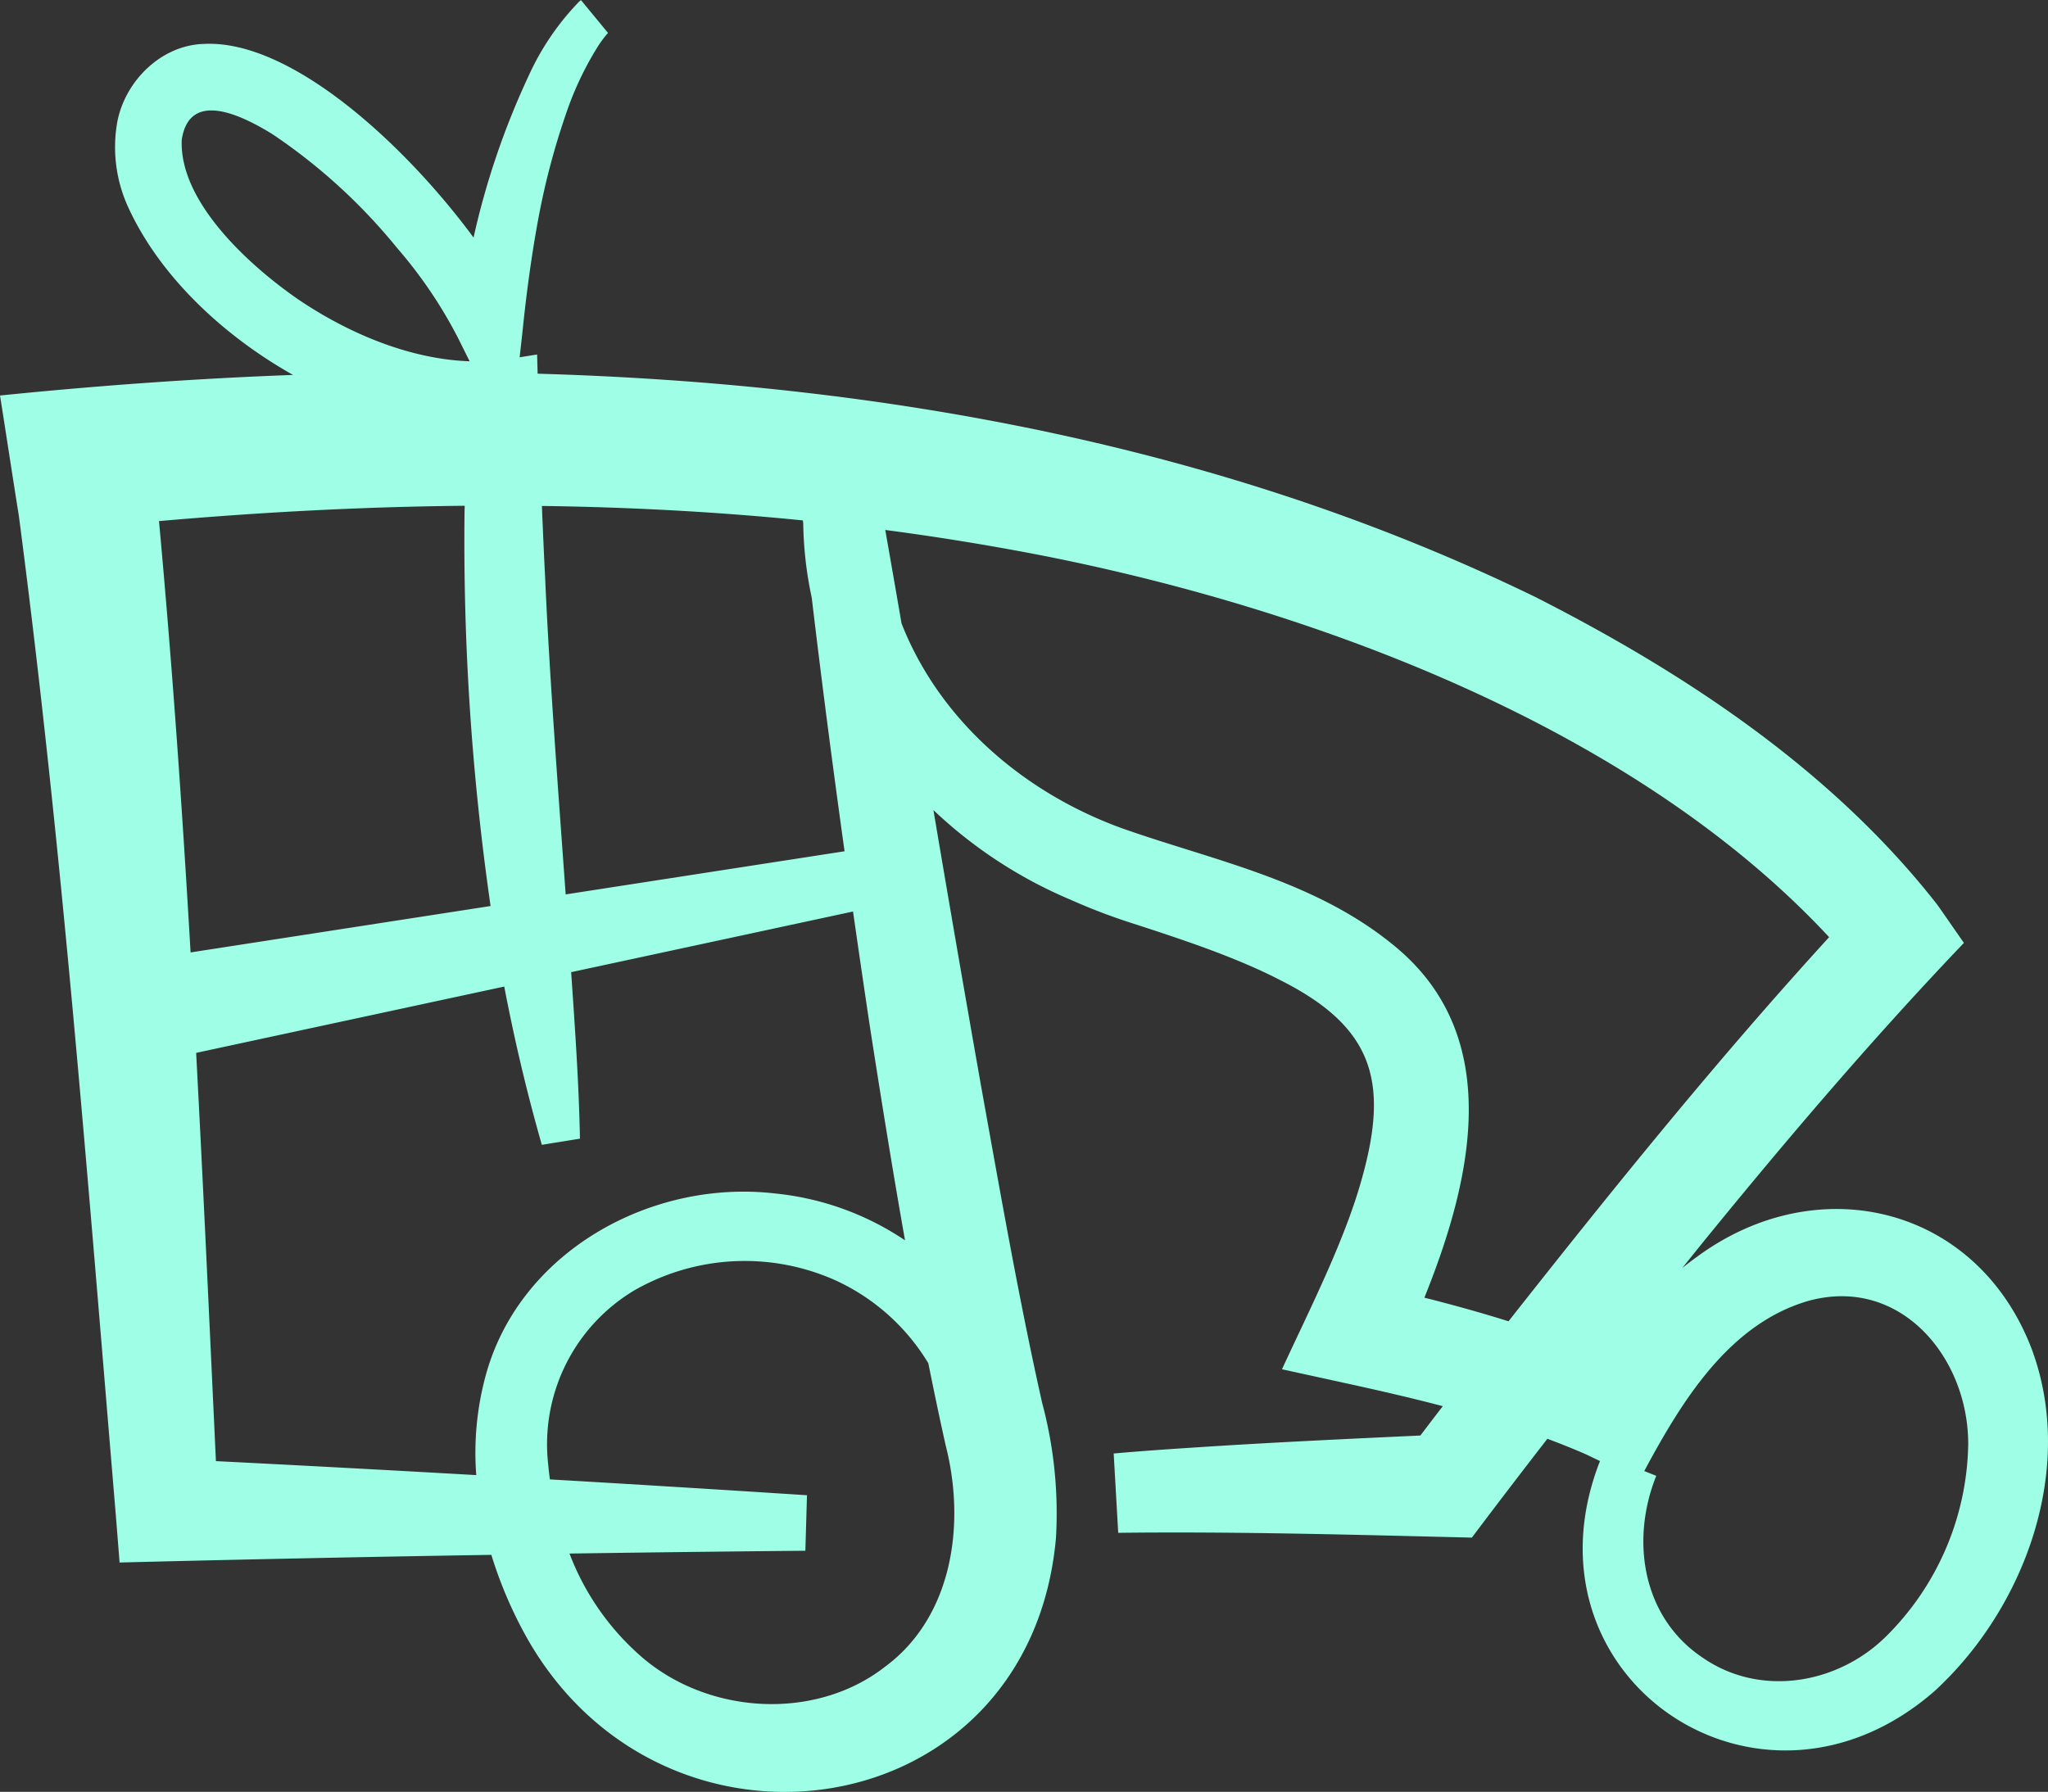
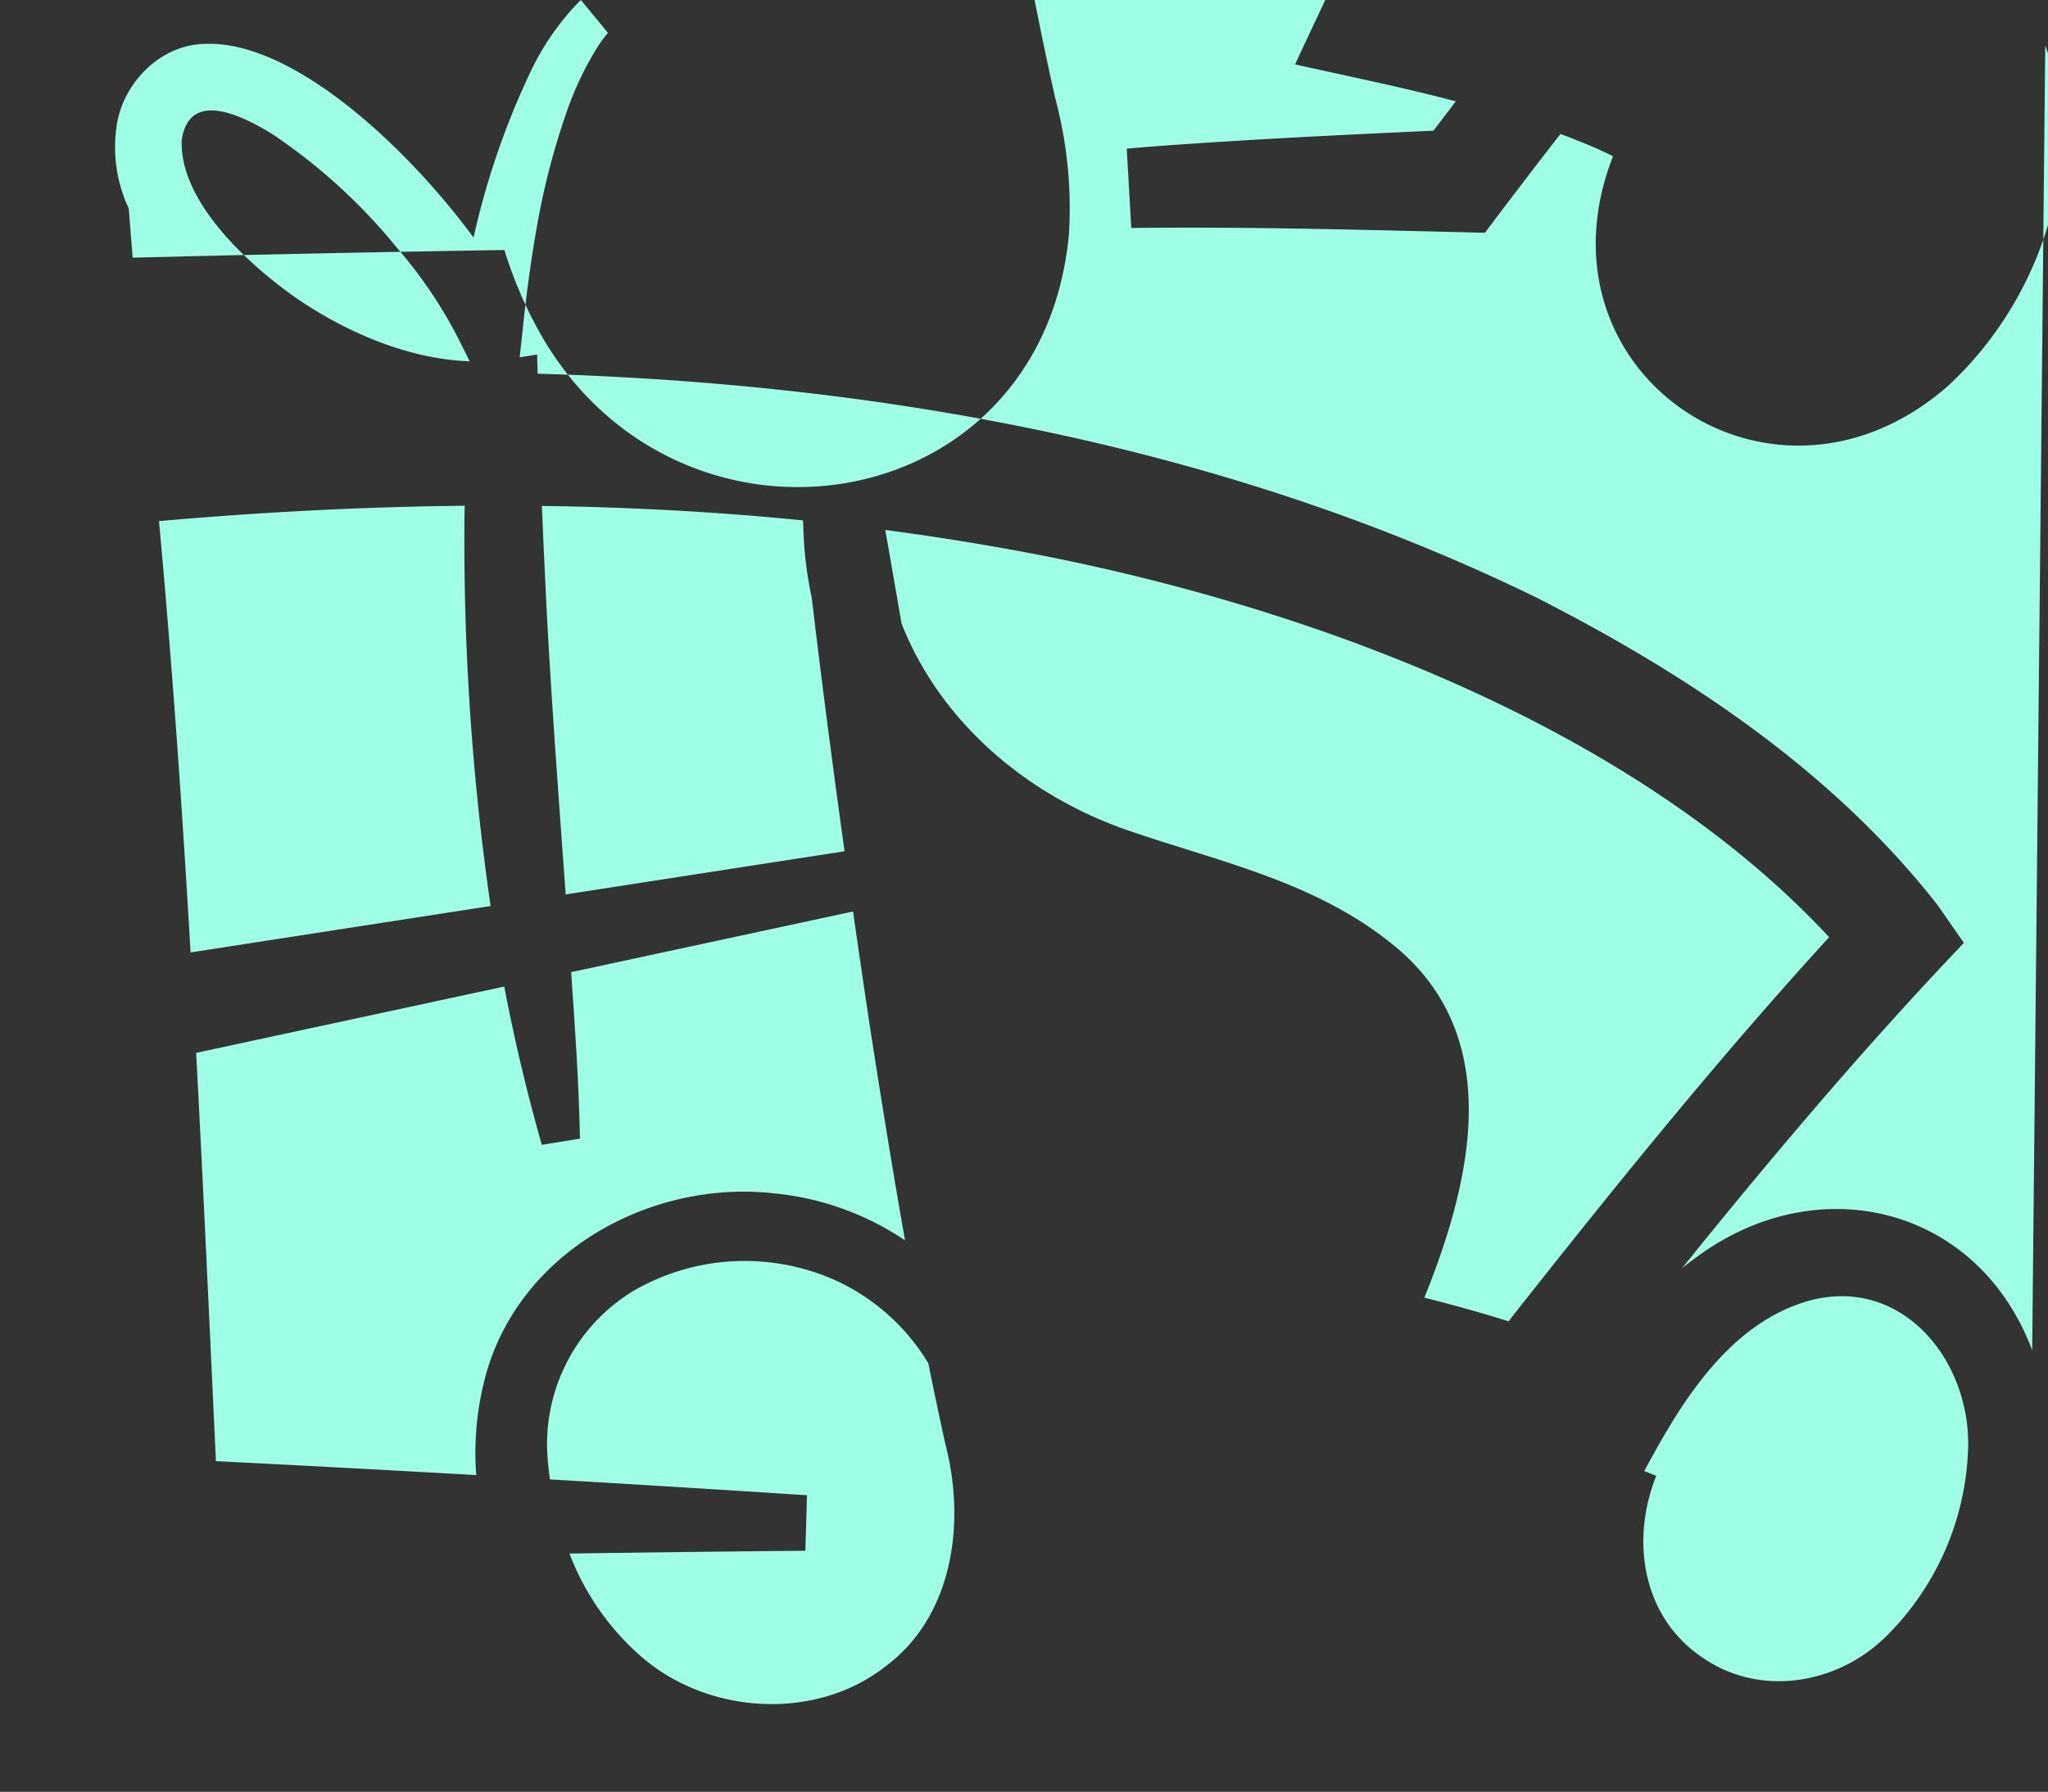
<svg xmlns="http://www.w3.org/2000/svg" id="Groupe_86" data-name="Groupe 86" width="213.976" height="187.252" viewBox="0 0 213.976 187.252">
  <rect x="0" y="0" width="213.976" height="187.252" fill="#333333" stroke="none" />
-   <path id="Tracé_40" data-name="Tracé 40" d="M524.063,489.45c-5.661-15.032-22.29-19.1-34.972-9.8-.544.388-1.073.794-1.591,1.212.819-1.015,1.632-2.036,2.454-3.046,8.687-10.67,17.571-21.079,26.975-30.933l-2.465-3.546-.338-.475c-10.947-13.995-26.216-24.105-41.857-32.07-32.5-15.854-68.324-22.353-104.357-23.394l-.056-2.006-1.824.291c.179-1.6.309-2.763.309-2.763.409-4.07,1.023-8.547,1.8-12.539a76.129,76.129,0,0,1,2.709-10.061,33.293,33.293,0,0,1,3.44-7.253,11.863,11.863,0,0,1,.805-1.083c.066-.084.113-.129.176-.2.018-.021-.005,0-.007,0l-2.825-3.43-.208.178a27.4,27.4,0,0,0-5.28,7.785,81.741,81.741,0,0,0-5.733,16.855c-7.113-9.653-19.047-20.7-28.156-20.237-4.466.112-8.262,3.867-9.074,8.186a15.066,15.066,0,0,0,1.2,8.994c3.268,7.053,9.762,13.237,17.168,17.412-10.272.378-20.5,1.125-30.614,2.151.525,3.293,1.434,9.26,1.964,12.543,4.539,34.6,7.2,69.473,10.118,104.255l.411,5.158q19.409-.489,38.842-.8a44.308,44.308,0,0,0,3.839,8.894c14.485,25.187,52.4,19.5,55.147-10.6a44.552,44.552,0,0,0-1.436-14.167c-2.379-10.552-4.436-22.317-6.362-33q-2.553-14.453-5-28.959a47.748,47.748,0,0,0,14.337,9.372,62.347,62.347,0,0,0,5.98,2.308c5.466,1.773,11.2,3.64,16.01,6.137,9.675,4.9,11.282,10.6,8.425,20.744-1.8,6.475-5.427,13.567-8.334,19.876l6.472,1.416c3.433.749,6.9,1.539,10.329,2.441q-1.174,1.528-2.342,3.067c-7.62.352-15.812.738-23.3,1.232-2.9.188-5.793.382-8.743.648l.472,8.289c12.125-.151,24.832.206,36.949.5q3.9-5.183,7.891-10.328c1.27.474,2.527.974,3.766,1.509.317.136.967.449,1.728.82-8.836,22.6,16.693,40.07,35,24,9.415-8.675,14.7-23.156,10.158-35.575M396.55,410.8c1.046,8.827,2.2,17.689,3.43,26.507l-29.138,4.508c-.786-10.853-1.709-23.2-2.136-32.867-.128-2.544-.243-5.133-.348-7.728,9.111.122,18.21.6,27.269,1.511.012.109.023.217.035.325a39.425,39.425,0,0,0,.888,7.743m-33.558,32.23-31.34,4.849c-.872-15.039-1.919-30.067-3.3-45.077,10.621-.93,21.282-1.5,31.94-1.6,0,.188-.011.373-.017.561a267.285,267.285,0,0,0,2.721,41.263M330.723,363c.776-5.374,6.356-2.562,9.476-.638a59.449,59.449,0,0,1,13.043,11.914,47.359,47.359,0,0,1,6.466,9.612s.455.918,1.1,2.214c-6.333-.221-12.742-2.964-17.949-6.494-5.076-3.52-12.376-10.136-12.133-16.608M334.3,501.042c-.668-14.225-1.309-28.449-2.067-42.667l32.191-6.93c1.066,5.564,2.364,11.084,3.927,16.539l3.982-.644c-.109-5.727-.511-11.436-.9-17.133-.005-.087-.012-.179-.019-.266l29.451-6.339q.841,5.87,1.711,11.7c1.172,7.542,2.382,15.107,3.721,22.663a29.548,29.548,0,0,0-13.536-4.893c-12.988-1.531-26.861,6.1-30.324,19.2A30.8,30.8,0,0,0,361.5,502.5q-13.594-.776-27.2-1.461m69.773,21.594c-7.37,5.639-18.713,4.87-25.659-1.455a26.991,26.991,0,0,1-7.172-10.48q12.324-.178,24.642-.294l.17-5.8q-13.432-.872-26.859-1.655c-.071-.518-.133-1.035-.177-1.55a18.731,18.731,0,0,1,8.923-18.162,23.2,23.2,0,0,1,21.1-1.087,22.038,22.038,0,0,1,9.689,8.658c.581,2.876,1.18,5.749,1.821,8.615,2.1,8.219.726,17.994-6.48,23.207M461.6,484.219c-.327-.085-.679-.171-1.041-.26,4.944-12.26,8.432-27.178-3.026-36.677-8.38-6.964-18.914-8.961-28.663-12.412-10.629-3.894-19.117-11.628-22.937-21.374q-.839-4.885-1.7-9.767,8.035,1.056,16.011,2.594c28.627,5.583,62.217,18.013,82.605,39.959C491.264,458.969,480.608,472.153,470,485.6c-.217.276-.431.552-.647.828-2.568-.809-5.161-1.535-7.759-2.209m47.185,35.157c-5.058,4.989-13.109,6.338-19.076,2.248-6.33-4.172-7.651-12.235-4.915-19.048l-1.254-.5c3.908-7.3,8.861-15.392,17.151-17.784,9.594-2.642,16.761,5.928,16.694,15.067a28.918,28.918,0,0,1-8.6,20.017" transform="translate(-311.74 -348.345)" fill="#9fffe6" />
+   <path id="Tracé_40" data-name="Tracé 40" d="M524.063,489.45c-5.661-15.032-22.29-19.1-34.972-9.8-.544.388-1.073.794-1.591,1.212.819-1.015,1.632-2.036,2.454-3.046,8.687-10.67,17.571-21.079,26.975-30.933l-2.465-3.546-.338-.475c-10.947-13.995-26.216-24.105-41.857-32.07-32.5-15.854-68.324-22.353-104.357-23.394l-.056-2.006-1.824.291c.179-1.6.309-2.763.309-2.763.409-4.07,1.023-8.547,1.8-12.539a76.129,76.129,0,0,1,2.709-10.061,33.293,33.293,0,0,1,3.44-7.253,11.863,11.863,0,0,1,.805-1.083c.066-.084.113-.129.176-.2.018-.021-.005,0-.007,0l-2.825-3.43-.208.178a27.4,27.4,0,0,0-5.28,7.785,81.741,81.741,0,0,0-5.733,16.855c-7.113-9.653-19.047-20.7-28.156-20.237-4.466.112-8.262,3.867-9.074,8.186a15.066,15.066,0,0,0,1.2,8.994l.411,5.158q19.409-.489,38.842-.8a44.308,44.308,0,0,0,3.839,8.894c14.485,25.187,52.4,19.5,55.147-10.6a44.552,44.552,0,0,0-1.436-14.167c-2.379-10.552-4.436-22.317-6.362-33q-2.553-14.453-5-28.959a47.748,47.748,0,0,0,14.337,9.372,62.347,62.347,0,0,0,5.98,2.308c5.466,1.773,11.2,3.64,16.01,6.137,9.675,4.9,11.282,10.6,8.425,20.744-1.8,6.475-5.427,13.567-8.334,19.876l6.472,1.416c3.433.749,6.9,1.539,10.329,2.441q-1.174,1.528-2.342,3.067c-7.62.352-15.812.738-23.3,1.232-2.9.188-5.793.382-8.743.648l.472,8.289c12.125-.151,24.832.206,36.949.5q3.9-5.183,7.891-10.328c1.27.474,2.527.974,3.766,1.509.317.136.967.449,1.728.82-8.836,22.6,16.693,40.07,35,24,9.415-8.675,14.7-23.156,10.158-35.575M396.55,410.8c1.046,8.827,2.2,17.689,3.43,26.507l-29.138,4.508c-.786-10.853-1.709-23.2-2.136-32.867-.128-2.544-.243-5.133-.348-7.728,9.111.122,18.21.6,27.269,1.511.012.109.023.217.035.325a39.425,39.425,0,0,0,.888,7.743m-33.558,32.23-31.34,4.849c-.872-15.039-1.919-30.067-3.3-45.077,10.621-.93,21.282-1.5,31.94-1.6,0,.188-.011.373-.017.561a267.285,267.285,0,0,0,2.721,41.263M330.723,363c.776-5.374,6.356-2.562,9.476-.638a59.449,59.449,0,0,1,13.043,11.914,47.359,47.359,0,0,1,6.466,9.612s.455.918,1.1,2.214c-6.333-.221-12.742-2.964-17.949-6.494-5.076-3.52-12.376-10.136-12.133-16.608M334.3,501.042c-.668-14.225-1.309-28.449-2.067-42.667l32.191-6.93c1.066,5.564,2.364,11.084,3.927,16.539l3.982-.644c-.109-5.727-.511-11.436-.9-17.133-.005-.087-.012-.179-.019-.266l29.451-6.339q.841,5.87,1.711,11.7c1.172,7.542,2.382,15.107,3.721,22.663a29.548,29.548,0,0,0-13.536-4.893c-12.988-1.531-26.861,6.1-30.324,19.2A30.8,30.8,0,0,0,361.5,502.5q-13.594-.776-27.2-1.461m69.773,21.594c-7.37,5.639-18.713,4.87-25.659-1.455a26.991,26.991,0,0,1-7.172-10.48q12.324-.178,24.642-.294l.17-5.8q-13.432-.872-26.859-1.655c-.071-.518-.133-1.035-.177-1.55a18.731,18.731,0,0,1,8.923-18.162,23.2,23.2,0,0,1,21.1-1.087,22.038,22.038,0,0,1,9.689,8.658c.581,2.876,1.18,5.749,1.821,8.615,2.1,8.219.726,17.994-6.48,23.207M461.6,484.219c-.327-.085-.679-.171-1.041-.26,4.944-12.26,8.432-27.178-3.026-36.677-8.38-6.964-18.914-8.961-28.663-12.412-10.629-3.894-19.117-11.628-22.937-21.374q-.839-4.885-1.7-9.767,8.035,1.056,16.011,2.594c28.627,5.583,62.217,18.013,82.605,39.959C491.264,458.969,480.608,472.153,470,485.6c-.217.276-.431.552-.647.828-2.568-.809-5.161-1.535-7.759-2.209m47.185,35.157c-5.058,4.989-13.109,6.338-19.076,2.248-6.33-4.172-7.651-12.235-4.915-19.048l-1.254-.5c3.908-7.3,8.861-15.392,17.151-17.784,9.594-2.642,16.761,5.928,16.694,15.067a28.918,28.918,0,0,1-8.6,20.017" transform="translate(-311.74 -348.345)" fill="#9fffe6" />
</svg>